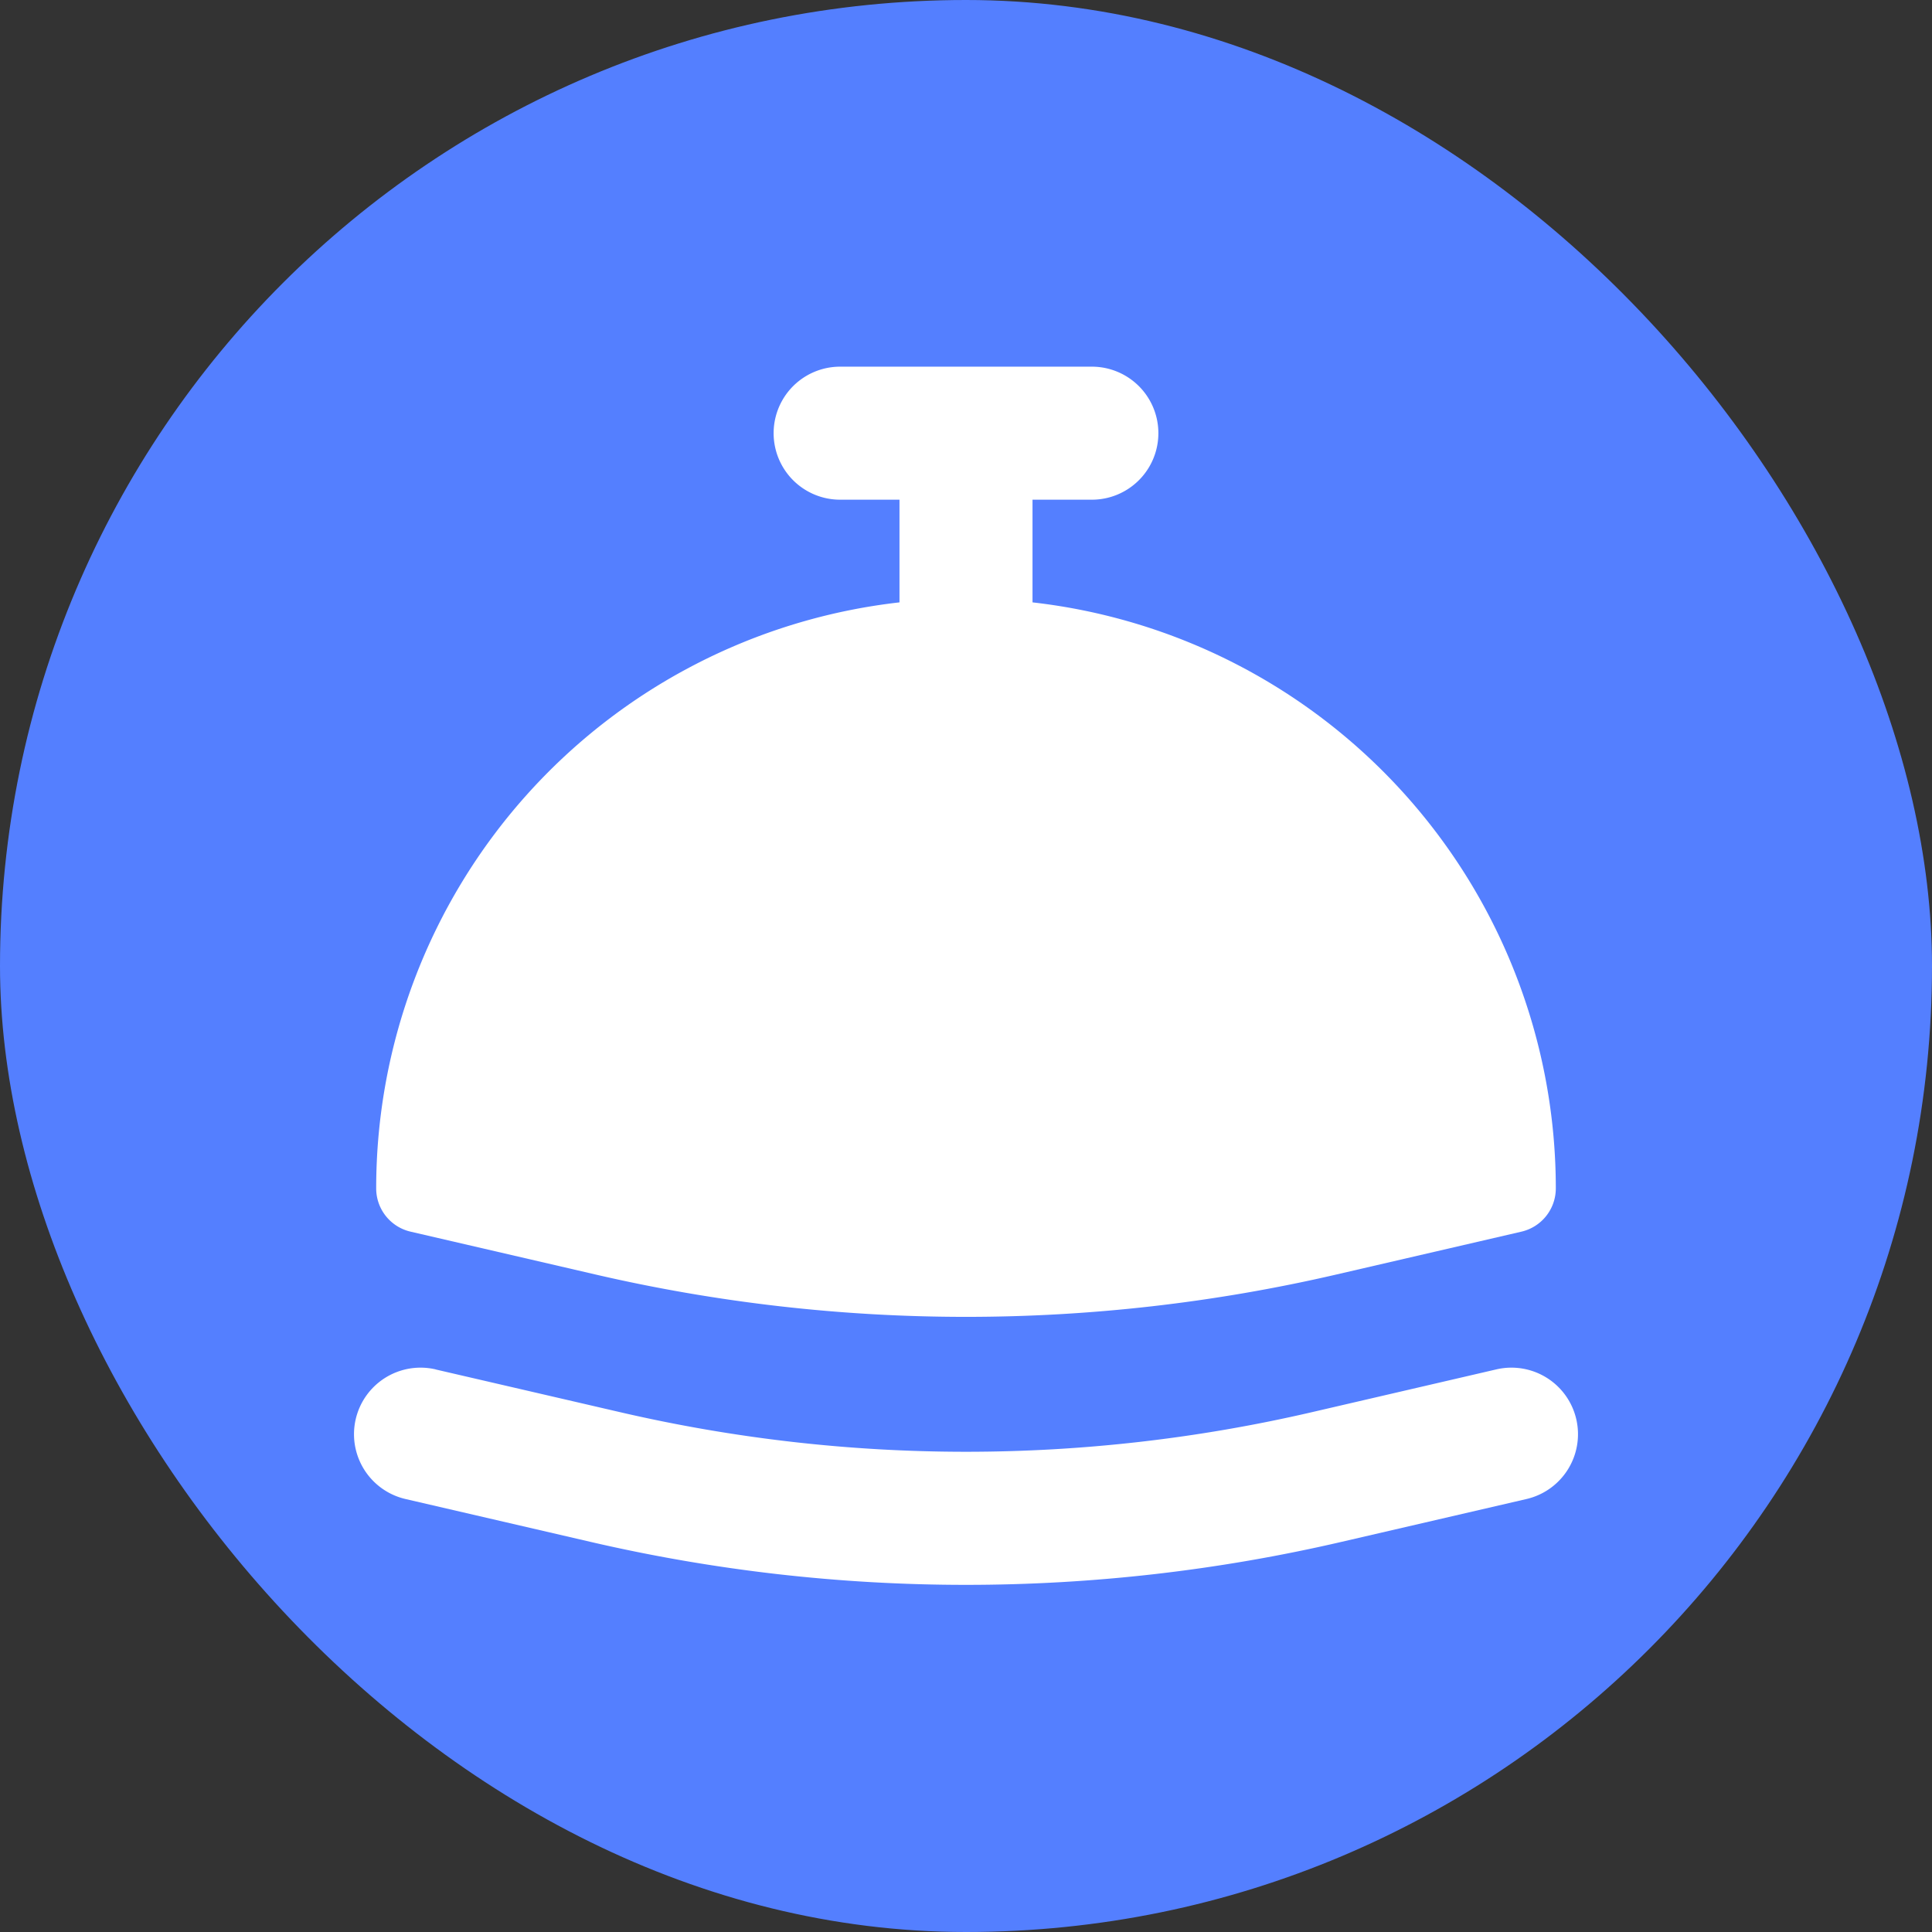
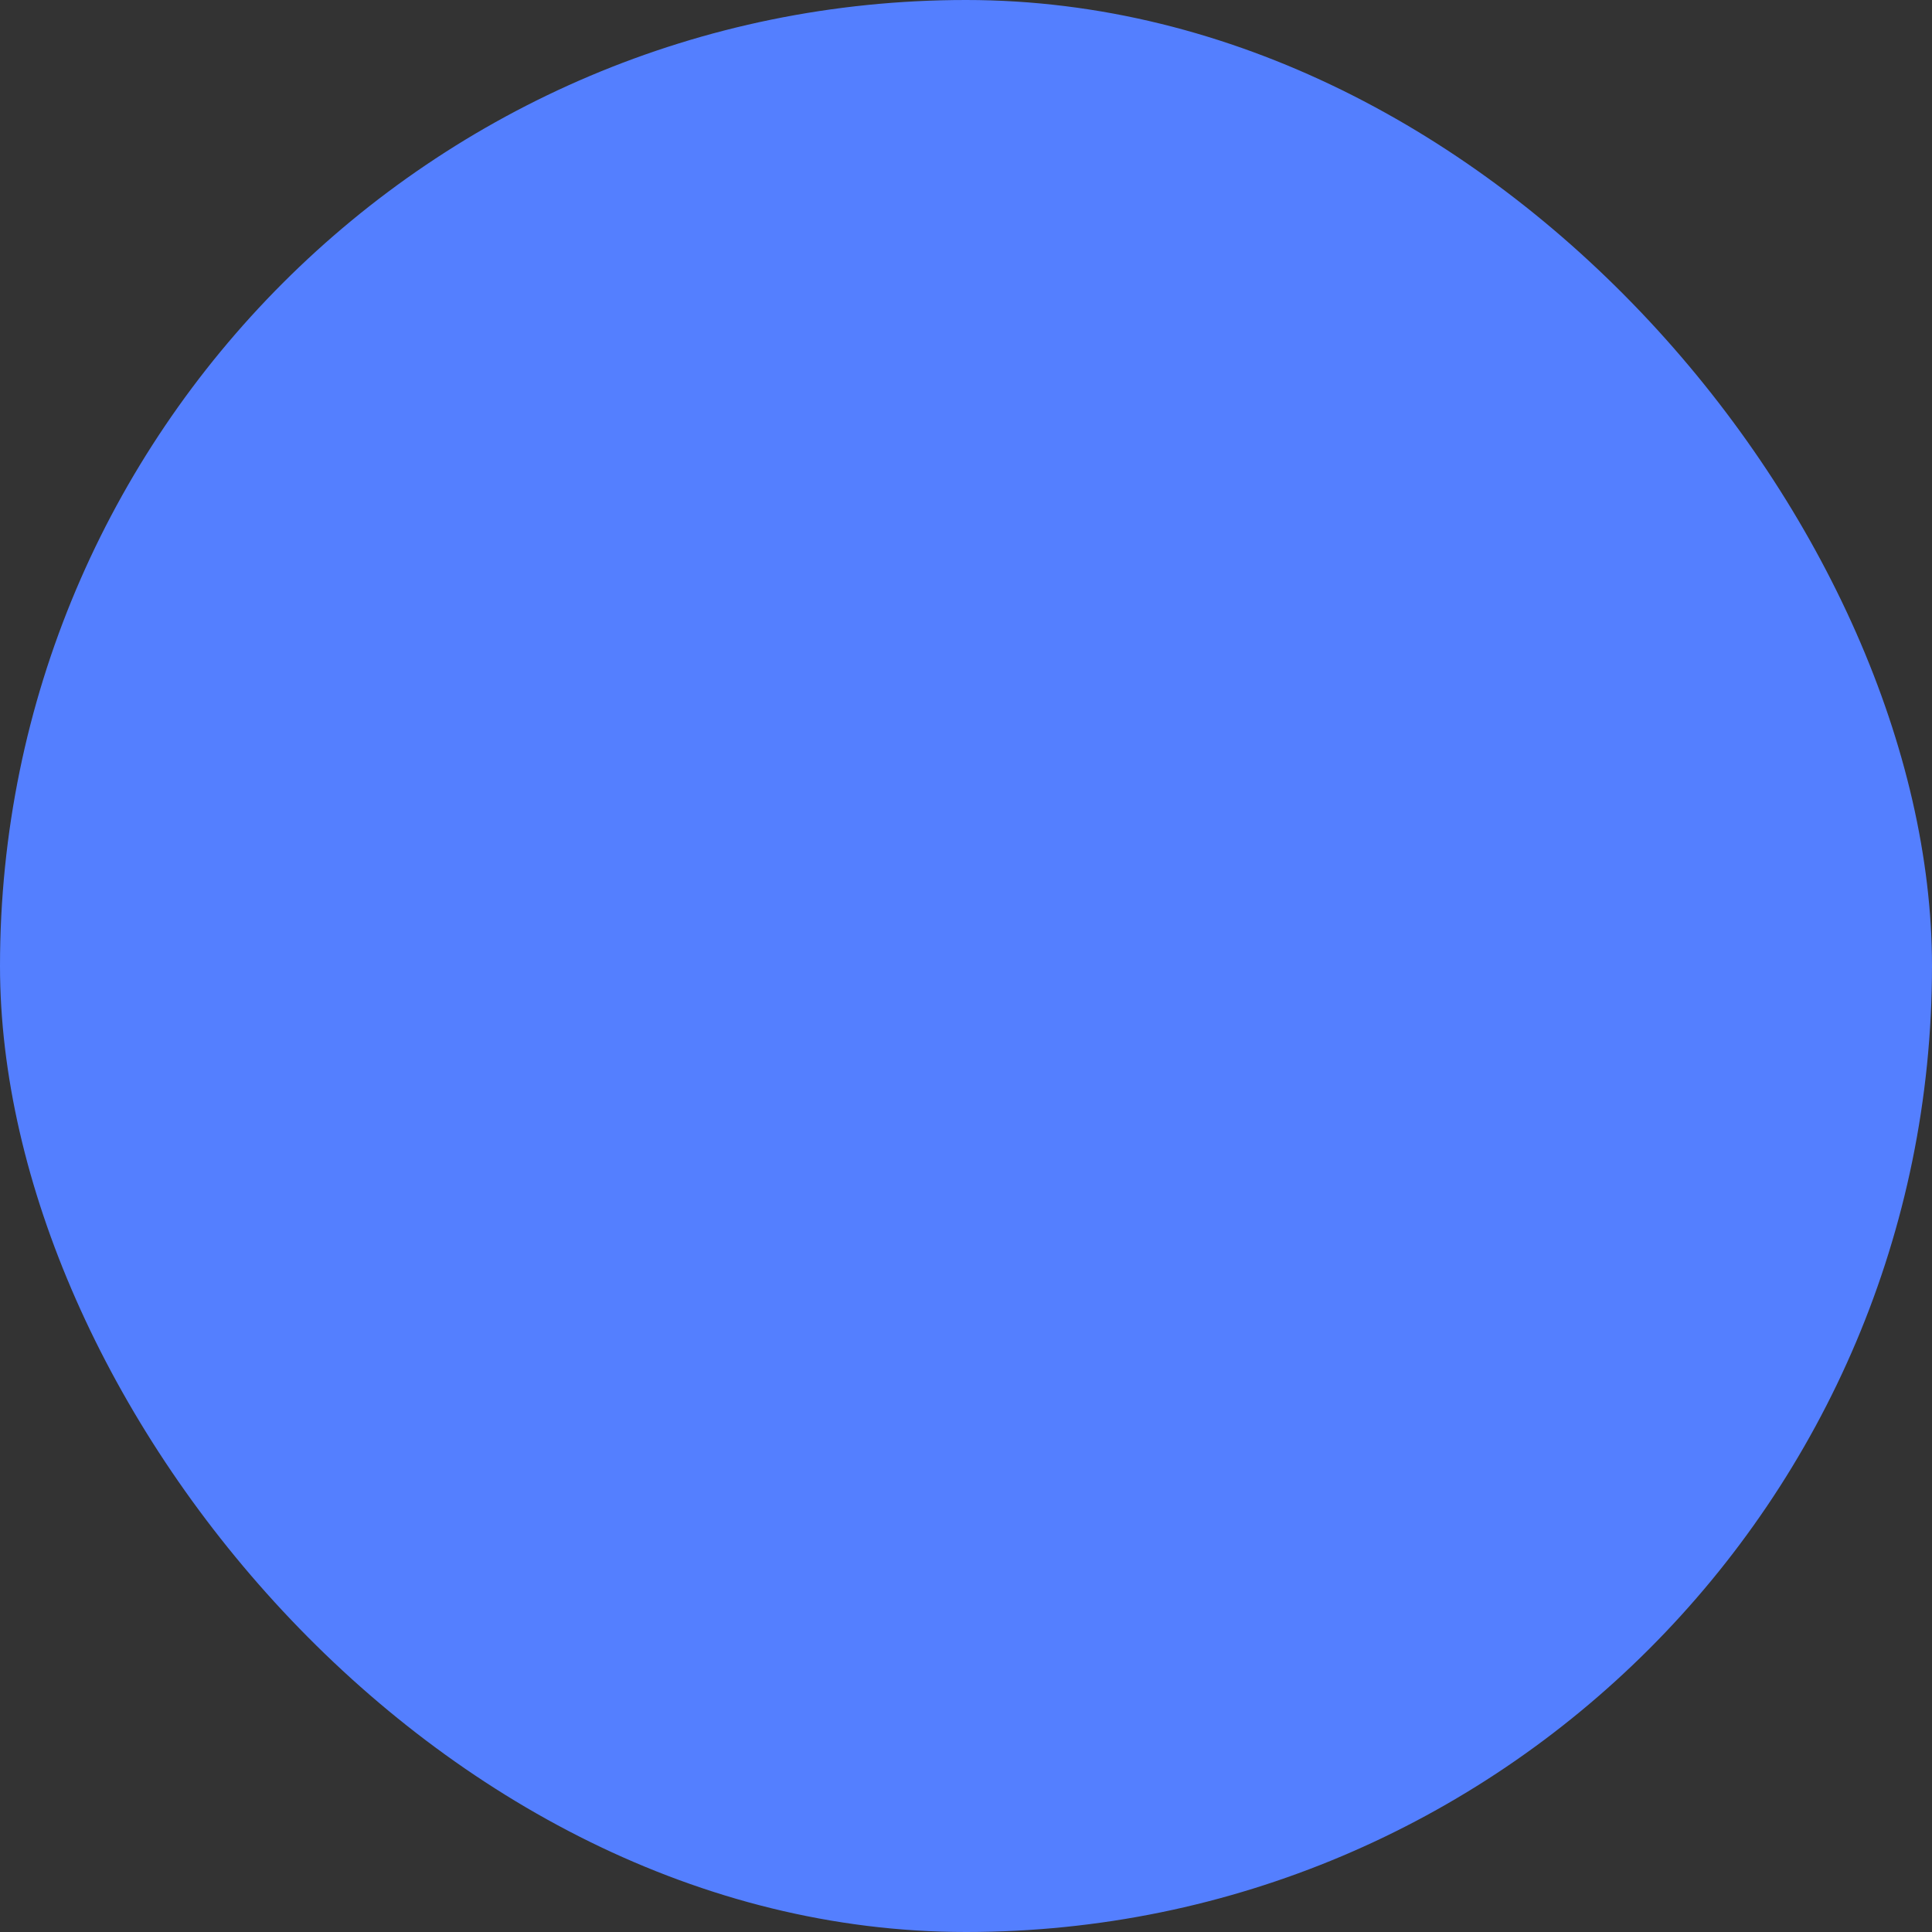
<svg xmlns="http://www.w3.org/2000/svg" fill="none" viewBox="0 0 28 28">
  <rect x="0" y="0" width="28" height="28" fill="#333333" stroke="none" />
  <rect fill="#547FFF" width="28" height="28" rx="14" />
  <g clip-path="url(#a)">
    <path d="M13.036 8.73V7.242h-.86a.964.964 0 0 1 0-1.928h3.648a.964.964 0 1 1 0 1.928h-.86V8.73a8.548 8.548 0 0 1 7.584 8.494.644.644 0 0 1-.498.626l-2.677.62c-3.535.82-7.211.82-10.747 0l-2.676-.62a.643.643 0 0 1-.498-.627 8.548 8.548 0 0 1 7.584-8.493ZM6.313 19.846a.964.964 0 1 0-.436 1.879l2.677.62c3.583.832 7.309.832 10.892 0l2.677-.62a.964.964 0 0 0-.436-1.879l-2.677.621a22.182 22.182 0 0 1-10.02 0l-2.677-.62Z" fill="#fff" fill-rule="evenodd" clip-rule="evenodd" />
  </g>
  <defs>
    <clipPath id="a">
-       <path d="M5 5h18v18H5z" fill="#fff" />
-     </clipPath>
+       </clipPath>
  </defs>
</svg>